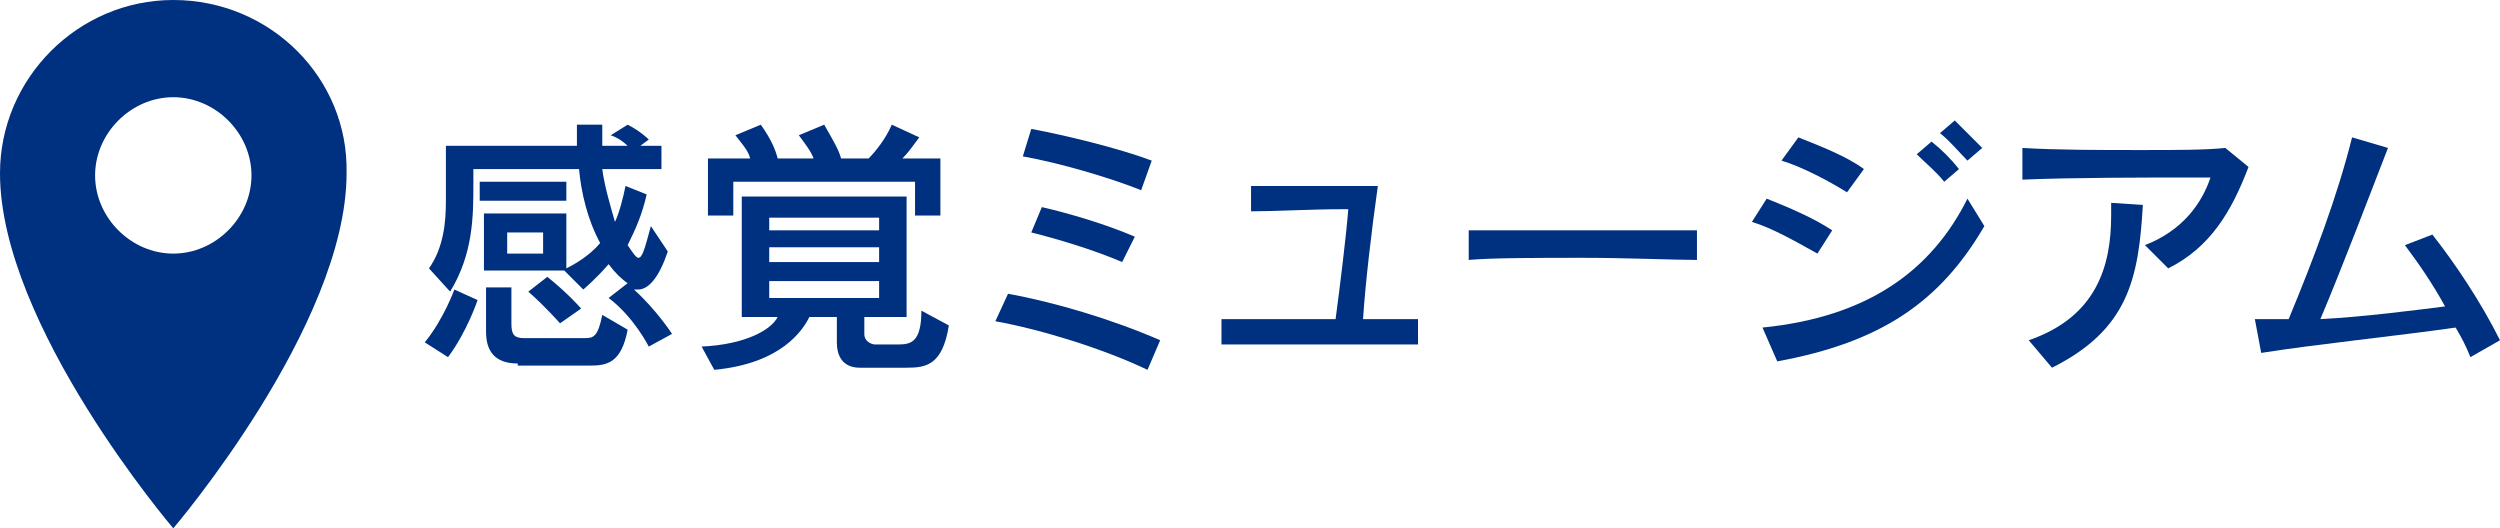
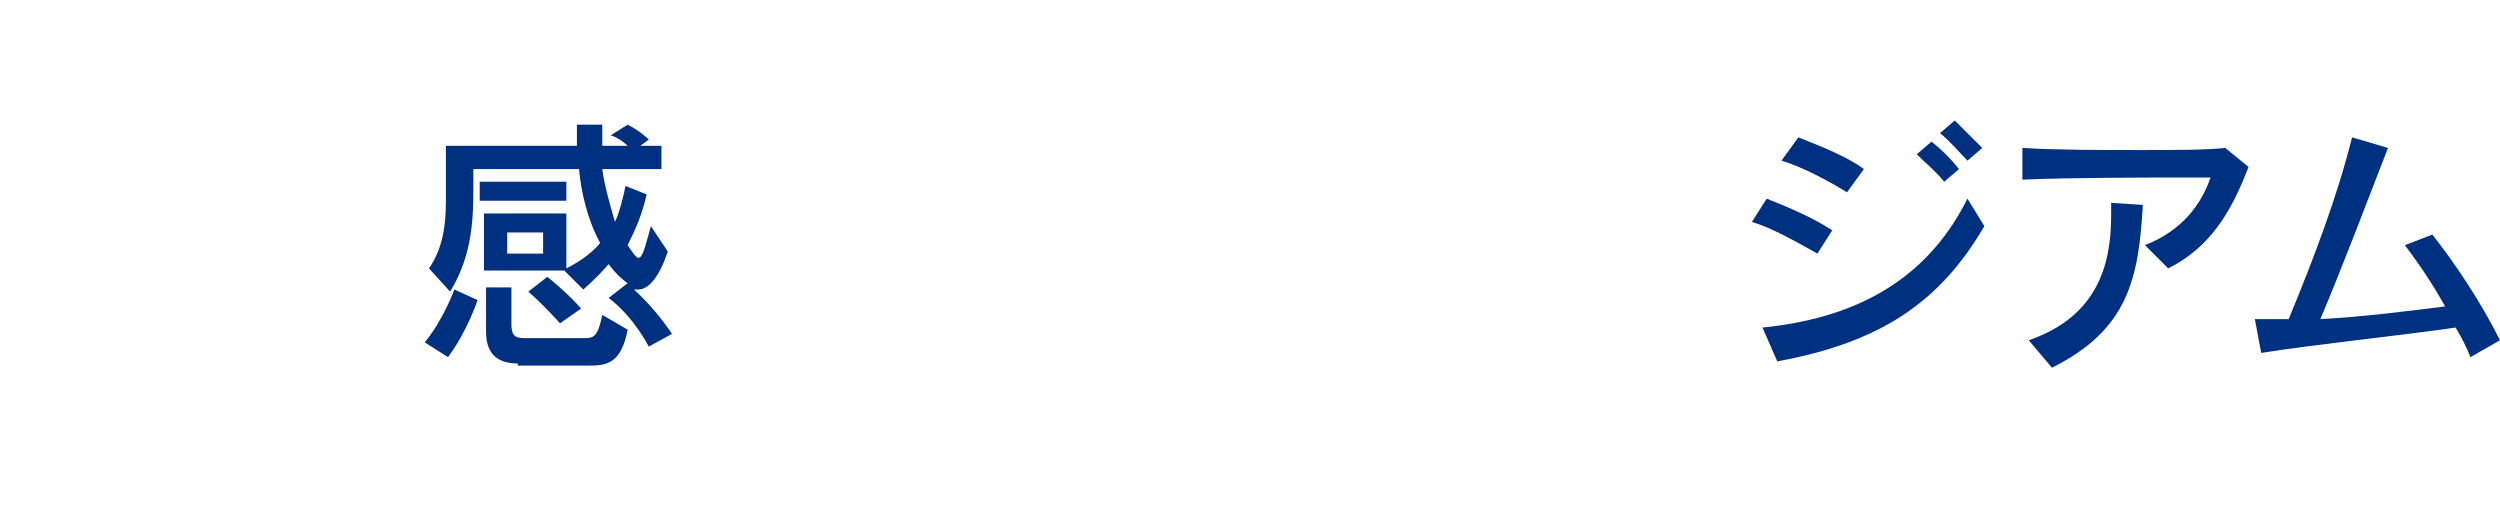
<svg xmlns="http://www.w3.org/2000/svg" version="1.1" id="レイヤー_1" x="0px" y="0px" width="118.3px" height="25px" viewBox="0 0 118.3 25" style="enable-background:new 0 0 118.3 25;" xml:space="preserve">
  <style type="text/css">
	.st0{fill:#003080;}
</style>
  <g>
    <g>
-       <path class="st0" d="M8.2,0C3.7,0,0,3.7,0,8.2C0,15.4,8.2,25,8.2,25s8.2-9.6,8.2-16.8C16.5,3.7,12.8,0,8.2,0z M8.2,4.6    c2,0,3.7,1.7,3.7,3.7s-1.7,3.7-3.7,3.7s-3.7-1.7-3.7-3.7S6.2,4.6,8.2,4.6z" />
-     </g>
+       </g>
    <g>
      <g>
        <path class="st0" d="M20.1,16.2c0.9-1.1,1.4-2.5,1.4-2.5l1.1,0.5c0,0-0.5,1.5-1.4,2.7L20.1,16.2z M30.7,16.4c0,0-0.7-1.4-1.9-2.3     l0.9-0.7c-0.3-0.2-0.6-0.5-0.9-0.9c-0.6,0.7-1.2,1.2-1.2,1.2l-0.9-0.9h-3.8v-2.7h3.9v2.6c0.4-0.2,1.1-0.6,1.6-1.2     c-0.6-1.1-0.9-2.4-1-3.5h-5v0.7c0,1.5,0,3.3-1.1,5.1l-1-1.1c0.7-1,0.8-2.2,0.8-3.2V6.9h6.2c0-0.4,0-0.7,0-1h1.2c0,0.3,0,0.6,0,1     h1.2c-0.2-0.2-0.5-0.4-0.8-0.5l0.8-0.5c0.6,0.3,1,0.7,1,0.7l-0.4,0.3h1V8h-2.8c0.1,0.8,0.4,1.8,0.6,2.5c0.2-0.4,0.4-1.2,0.5-1.7     l1,0.4c-0.2,0.9-0.5,1.6-0.9,2.4c0.2,0.3,0.4,0.6,0.5,0.6c0.2,0,0.3-0.4,0.6-1.5l0.8,1.2c-0.4,1.2-0.9,1.8-1.4,1.8     c-0.1,0-0.1,0-0.2,0c1.1,1,1.8,2.1,1.8,2.1L30.7,16.4z M22.7,9.5V8.6h4.1v0.9H22.7z M24.5,17.2c-1.1,0-1.5-0.6-1.5-1.5v-2.1h1.2     v1.7c0,0.5,0.1,0.7,0.6,0.7h2.9c0.4,0,0.6-0.1,0.8-1.1l1.2,0.7c-0.3,1.6-1,1.7-1.8,1.7H24.5z M25.7,11H24v1h1.7V11z M26.5,15.3     c0,0-0.7-0.8-1.5-1.5l0.9-0.7c1,0.8,1.6,1.5,1.6,1.5L26.5,15.3z" />
-         <path class="st0" d="M40.7,17.4c-0.2,0-1.1,0-1.1-1.2V15h-1.3c-0.3,0.6-1.3,2.2-4.5,2.5l-0.6-1.1c2.1-0.1,3.3-0.8,3.6-1.4h-1.7     V9.3h7.8V15h-2v0.8c0,0.4,0.4,0.5,0.5,0.5h1.1c0.6,0,1.1-0.1,1.1-1.6l1.3,0.7c-0.3,1.9-1.1,2-2,2H40.7z M43.3,10.2V8.6h-8.6v1.6     h-1.2V7.5h2c-0.1-0.4-0.4-0.7-0.7-1.1L36,5.9c0.5,0.7,0.7,1.2,0.8,1.6h1.7c-0.1-0.3-0.4-0.7-0.7-1.1L39,5.9     c0.4,0.7,0.7,1.2,0.8,1.6h1.3c0.3-0.3,0.8-0.9,1.1-1.6l1.3,0.6c-0.3,0.4-0.5,0.7-0.8,1h1.8v2.7H43.3z M41.6,10.3h-5.2v0.6h5.2     V10.3z M41.6,11.7h-5.2v0.7h5.2V11.7z M41.6,13.3h-5.2v0.8h5.2V13.3z" />
-         <path class="st0" d="M54.3,17.5c-2.1-1-5-1.9-7.2-2.3l0.6-1.3c2.2,0.4,4.9,1.2,7.2,2.2L54.3,17.5z M54,9     c-1.5-0.6-3.9-1.3-5.6-1.6l0.4-1.3c1.6,0.3,4.1,0.9,5.7,1.5L54,9z M53.1,12.4c-1.4-0.6-3.1-1.1-4.3-1.4l0.5-1.2     c1.3,0.3,3,0.8,4.4,1.4L53.1,12.4z" />
-         <path class="st0" d="M67,16.3c-0.9,0-2.3,0-3.8,0c-1.9,0-4,0-5.4,0v-1.2c1,0,2.4,0,3.9,0c0.5,0,1,0,1.5,0     c0.2-1.5,0.5-3.9,0.6-5.2h-0.3c-1.4,0-3.2,0.1-4.3,0.1l0-1.2c0.8,0,1.7,0,2.8,0c1,0,2.1,0,3.2,0c-0.3,2.1-0.6,4.7-0.7,6.3     c1,0,1.9,0,2.6,0V16.3z" />
-         <path class="st0" d="M80.3,12.3c-1.1,0-3.3-0.1-5.4-0.1c-2.1,0-4.3,0-5.4,0.1v-1.4c0.9,0,3,0,5,0c2.4,0,4.9,0,5.8,0V12.3z" />
        <path class="st0" d="M86,12c-0.9-0.5-2.1-1.2-3.1-1.5l0.7-1.1c1,0.4,2.2,0.9,3.1,1.5L86,12z M93.9,10.7c-2.1,3.6-4.9,5.5-9.8,6.4     l-0.7-1.6c5-0.5,8-2.7,9.7-6.1L93.9,10.7z M87.4,9.1c-0.8-0.5-2.1-1.2-3.1-1.5l0.8-1.1c1,0.4,2.3,0.9,3.1,1.5L87.4,9.1z M92,8.6     c-0.4-0.5-0.9-0.9-1.3-1.3l0.7-0.6c0.5,0.4,0.9,0.8,1.3,1.3L92,8.6z M93.1,7.6c-0.4-0.4-0.8-0.9-1.3-1.3l0.7-0.6     C93,6.2,93.4,6.6,93.8,7L93.1,7.6z" />
        <path class="st0" d="M101.5,11.6c1.8-0.7,2.7-2,3.1-3.2h-0.9c-2.2,0-5.6,0-8,0.1L95.7,7c1.6,0.1,3.7,0.1,5.6,0.1     c1.6,0,3.1,0,4-0.1l1.1,0.9c-0.8,2.1-1.8,3.8-3.8,4.8L101.5,11.6z M96,16.1c3.2-1.1,3.9-3.5,3.9-5.9c0-0.2,0-0.4,0-0.6l1.5,0.1     c-0.2,3.5-0.7,5.9-4.3,7.7L96,16.1z" />
        <path class="st0" d="M116.9,16.9c-0.2-0.5-0.4-0.9-0.7-1.4c-2.8,0.4-6.7,0.8-9.2,1.2l-0.3-1.6h0.4c0.4,0,0.7,0,1.2,0     c1.2-2.9,2.3-5.8,3-8.6l1.7,0.5c-0.9,2.3-2.1,5.5-3.2,8.1c2-0.1,4.3-0.4,5.9-0.6c-0.6-1.1-1.3-2.1-1.9-2.9l1.3-0.5     c1.1,1.4,2.3,3.2,3.2,5L116.9,16.9z" />
      </g>
    </g>
  </g>
</svg>